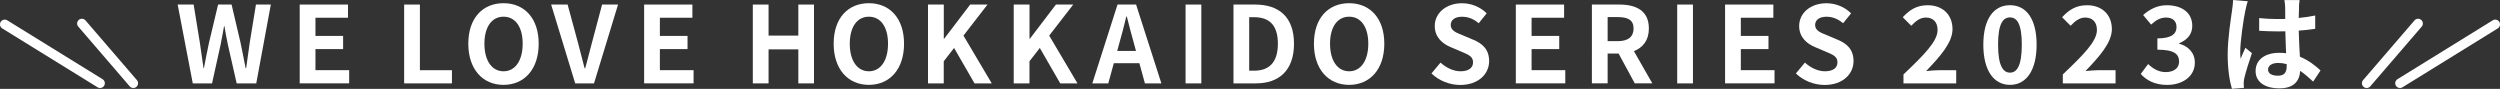
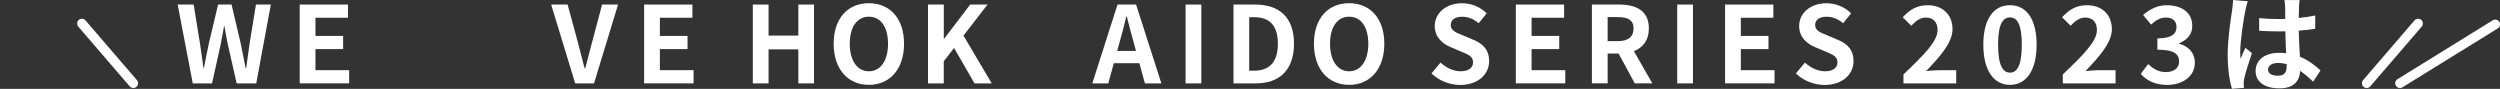
<svg xmlns="http://www.w3.org/2000/svg" id="_レイヤー_2" viewBox="0 0 554.12 19.69">
  <rect x="0" y="0" width="554.12" height="19.69" fill="#333333" stroke="none" />
  <defs>
    <style>.cls-1{fill:#fff;}.cls-2{fill:none;stroke:#fff;stroke-linecap:round;stroke-linejoin:round;stroke-width:2.11px;}</style>
  </defs>
  <g id="_文字">
    <path class="cls-1" d="m39.38,1.01h3.54l1.39,8.53c.26,1.84.54,3.68.8,5.56h.09c.35-1.89.73-3.75,1.11-5.56l2.03-8.53h2.99l2,8.53c.38,1.79.73,3.68,1.11,5.56h.12c.26-1.89.52-3.75.78-5.56l1.39-8.53h3.3l-3.23,17.47h-4.34l-1.96-8.63c-.28-1.37-.54-2.71-.75-4.05h-.09c-.24,1.34-.47,2.69-.75,4.05l-1.91,8.63h-4.27l-3.35-17.47Z" />
    <path class="cls-1" d="m66.43,1.01h10.7v2.92h-7.21v4.03h6.13v2.92h-6.13v4.67h7.47v2.92h-10.96V1.01Z" />
-     <path class="cls-1" d="m89.58,1.01h3.49v14.55h7.1v2.92h-10.59V1.01Z" />
-     <path class="cls-1" d="m103.8,9.69c0-5.68,3.18-8.98,7.8-8.98s7.8,3.32,7.8,8.98-3.18,9.12-7.8,9.12-7.8-3.47-7.8-9.12Zm12.05,0c0-3.75-1.65-5.99-4.24-5.99s-4.24,2.24-4.24,5.99,1.65,6.11,4.24,6.11,4.24-2.38,4.24-6.11Z" />
    <path class="cls-1" d="m122.16,1.01h3.65l2.31,8.51c.54,1.93.92,3.68,1.46,5.63h.12c.57-1.96.94-3.7,1.49-5.63l2.26-8.51h3.54l-5.33,17.47h-4.17l-5.33-17.47Z" />
    <path class="cls-1" d="m142.77,1.01h10.7v2.92h-7.21v4.03h6.13v2.92h-6.13v4.67h7.47v2.92h-10.96V1.01Z" />
    <path class="cls-1" d="m166.86,1.01h3.49v6.88h6.6V1.01h3.47v17.47h-3.47v-7.54h-6.6v7.54h-3.49V1.01Z" />
    <path class="cls-1" d="m184.78,9.69c0-5.68,3.18-8.98,7.8-8.98s7.8,3.32,7.8,8.98-3.18,9.12-7.8,9.12-7.8-3.47-7.8-9.12Zm12.05,0c0-3.75-1.65-5.99-4.24-5.99s-4.24,2.24-4.24,5.99,1.65,6.11,4.24,6.11,4.24-2.38,4.24-6.11Z" />
    <path class="cls-1" d="m205.7,1.01h3.49v7.59h.07l5.78-7.59h3.84l-5.33,6.88,6.27,10.59h-3.82l-4.53-7.85-2.29,2.95v4.9h-3.49V1.01Z" />
-     <path class="cls-1" d="m224.7,1.01h3.49v7.59h.07l5.78-7.59h3.84l-5.33,6.88,6.27,10.59h-3.82l-4.53-7.85-2.29,2.95v4.9h-3.49V1.01Z" />
    <path class="cls-1" d="m247.71,1.01h4.1l5.61,17.47h-3.65l-1.23-4.48h-5.66l-1.23,4.48h-3.54l5.59-17.47Zm-.07,10.28h4.15l-.52-1.91c-.54-1.82-1.01-3.82-1.51-5.71h-.12c-.45,1.91-.97,3.89-1.49,5.71l-.52,1.91Z" />
    <path class="cls-1" d="m262.78,1.01h3.49v17.47h-3.49V1.01Z" />
    <path class="cls-1" d="m273.39,1.01h4.79c5.33,0,8.63,2.78,8.63,8.68s-3.3,8.79-8.44,8.79h-4.97V1.01Zm4.57,14.66c3.25,0,5.28-1.74,5.28-5.99s-2.03-5.87-5.28-5.87h-1.08v11.86h1.08Z" />
    <path class="cls-1" d="m291.23,9.69c0-5.68,3.18-8.98,7.8-8.98s7.8,3.32,7.8,8.98-3.18,9.12-7.8,9.12-7.8-3.47-7.8-9.12Zm12.05,0c0-3.75-1.65-5.99-4.24-5.99s-4.24,2.24-4.24,5.99,1.65,6.11,4.24,6.11,4.24-2.38,4.24-6.11Z" />
    <path class="cls-1" d="m317.29,16.27l2-2.4c1.25,1.16,2.9,1.93,4.43,1.93,1.82,0,2.78-.78,2.78-2,0-1.3-1.06-1.7-2.62-2.36l-2.33-.99c-1.77-.73-3.54-2.15-3.54-4.69,0-2.85,2.5-5.04,6.04-5.04,2.03,0,4.05.8,5.47,2.24l-1.77,2.19c-1.11-.92-2.26-1.44-3.7-1.44-1.53,0-2.5.68-2.5,1.84,0,1.25,1.23,1.7,2.71,2.29l2.29.97c2.12.87,3.51,2.22,3.51,4.74,0,2.85-2.38,5.28-6.41,5.28-2.33,0-4.67-.92-6.37-2.55Z" />
    <path class="cls-1" d="m335.98,1.01h10.7v2.92h-7.21v4.03h6.13v2.92h-6.13v4.67h7.47v2.92h-10.96V1.01Z" />
    <path class="cls-1" d="m352.84,1.01h6.08c3.65,0,6.55,1.3,6.55,5.3,0,2.62-1.32,4.24-3.32,5.02l4.08,7.14h-3.89l-3.58-6.6h-2.43v6.6h-3.49V1.01Zm5.75,8.11c2.24,0,3.49-.94,3.49-2.81s-1.25-2.52-3.49-2.52h-2.26v5.33h2.26Z" />
    <path class="cls-1" d="m371.75,1.01h3.49v17.47h-3.49V1.01Z" />
    <path class="cls-1" d="m382.36,1.01h10.7v2.92h-7.21v4.03h6.13v2.92h-6.13v4.67h7.47v2.92h-10.96V1.01Z" />
    <path class="cls-1" d="m398.06,16.27l2-2.4c1.25,1.16,2.9,1.93,4.43,1.93,1.82,0,2.78-.78,2.78-2,0-1.3-1.06-1.7-2.62-2.36l-2.33-.99c-1.77-.73-3.54-2.15-3.54-4.69,0-2.85,2.5-5.04,6.04-5.04,2.03,0,4.05.8,5.47,2.24l-1.77,2.19c-1.11-.92-2.26-1.44-3.7-1.44-1.53,0-2.5.68-2.5,1.84,0,1.25,1.23,1.7,2.71,2.29l2.29.97c2.12.87,3.51,2.22,3.51,4.74,0,2.85-2.38,5.28-6.41,5.28-2.33,0-4.67-.92-6.37-2.55Z" />
    <path class="cls-1" d="m421.92,16.48c4.55-4.34,7.54-7.31,7.54-9.83,0-1.72-.94-2.76-2.62-2.76-1.27,0-2.31.85-3.21,1.82l-1.89-1.89c1.6-1.72,3.16-2.66,5.54-2.66,3.3,0,5.49,2.1,5.49,5.3,0,2.97-2.73,6.04-5.85,9.29.87-.09,2.03-.19,2.85-.19h3.82v2.92h-11.69v-2Z" />
    <path class="cls-1" d="m439.6,9.9c0-5.75,2.33-8.75,5.92-8.75s5.89,3.02,5.89,8.75-2.31,8.91-5.89,8.91-5.92-3.14-5.92-8.91Zm8.53,0c0-4.71-1.11-6.04-2.62-6.04s-2.64,1.32-2.64,6.04,1.13,6.2,2.64,6.2,2.62-1.46,2.62-6.2Z" />
    <path class="cls-1" d="m457.24,16.48c4.55-4.34,7.54-7.31,7.54-9.83,0-1.72-.94-2.76-2.62-2.76-1.27,0-2.31.85-3.21,1.82l-1.89-1.89c1.6-1.72,3.16-2.66,5.54-2.66,3.3,0,5.49,2.1,5.49,5.3,0,2.97-2.73,6.04-5.85,9.29.87-.09,2.03-.19,2.85-.19h3.82v2.92h-11.69v-2Z" />
    <path class="cls-1" d="m474.5,16.38l1.63-2.19c1.04,1.01,2.31,1.79,3.89,1.79,1.77,0,2.97-.85,2.97-2.31,0-1.65-1.01-2.66-4.81-2.66v-2.5c3.21,0,4.24-1.06,4.24-2.52,0-1.32-.85-2.1-2.33-2.1-1.25,0-2.26.59-3.3,1.56l-1.77-2.12c1.51-1.32,3.18-2.17,5.23-2.17,3.37,0,5.66,1.65,5.66,4.57,0,1.84-1.08,3.11-2.9,3.84v.12c1.96.52,3.47,1.96,3.47,4.2,0,3.11-2.81,4.93-6.13,4.93-2.76,0-4.62-1.04-5.85-2.43Z" />
    <path class="cls-1" d="m497.67,2.38c-.35,1.58-1.13,6.77-1.13,9.12,0,.47.02,1.06.09,1.53.31-.83.71-1.63,1.06-2.43l1.44,1.18c-.66,1.93-1.41,4.34-1.7,5.61-.07.33-.12.85-.12,1.11,0,.24.02.64.05.97l-2.66.21c-.5-1.65-.94-4.34-.94-7.54,0-3.56.71-8.02.97-9.83.09-.66.21-1.56.24-2.31l3.25.28c-.19.47-.47,1.67-.54,2.1Zm11.91-.83c-.02.52-.05,1.39-.07,2.43,1.3-.12,2.52-.31,3.65-.54v2.95c-1.13.17-2.36.31-3.65.4.05,2.29.17,4.17.26,5.78,1.96.8,3.44,2,4.57,3.04l-1.63,2.48c-.99-.92-1.93-1.74-2.88-2.38-.14,2.26-1.41,3.87-4.6,3.87s-5.28-1.37-5.28-3.84,2.03-4.03,5.23-4.03c.54,0,1.06.02,1.53.09-.05-1.46-.14-3.18-.17-4.86-.57.02-1.13.02-1.67.02-1.39,0-2.74-.05-4.13-.14v-2.81c1.34.14,2.71.21,4.13.21.54,0,1.11,0,1.65-.02,0-1.16-.02-2.12-.02-2.62,0-.35-.07-1.08-.17-1.56h3.37c-.07.45-.12,1.01-.14,1.53Zm-4.67,15.23c1.44,0,1.93-.75,1.93-2.15v-.42c-.61-.17-1.25-.26-1.89-.26-1.34,0-2.24.57-2.24,1.46,0,.97.94,1.37,2.19,1.37Z" />
    <line class="cls-2" x1="18.15" y1="5.21" x2="29.55" y2="18.45" />
-     <line class="cls-2" x1="1.05" y1="5.4" x2="22.18" y2="18.45" />
    <line class="cls-2" x1="535.97" y1="5.21" x2="524.57" y2="18.45" />
    <line class="cls-2" x1="553.07" y1="5.4" x2="531.95" y2="18.45" />
  </g>
</svg>